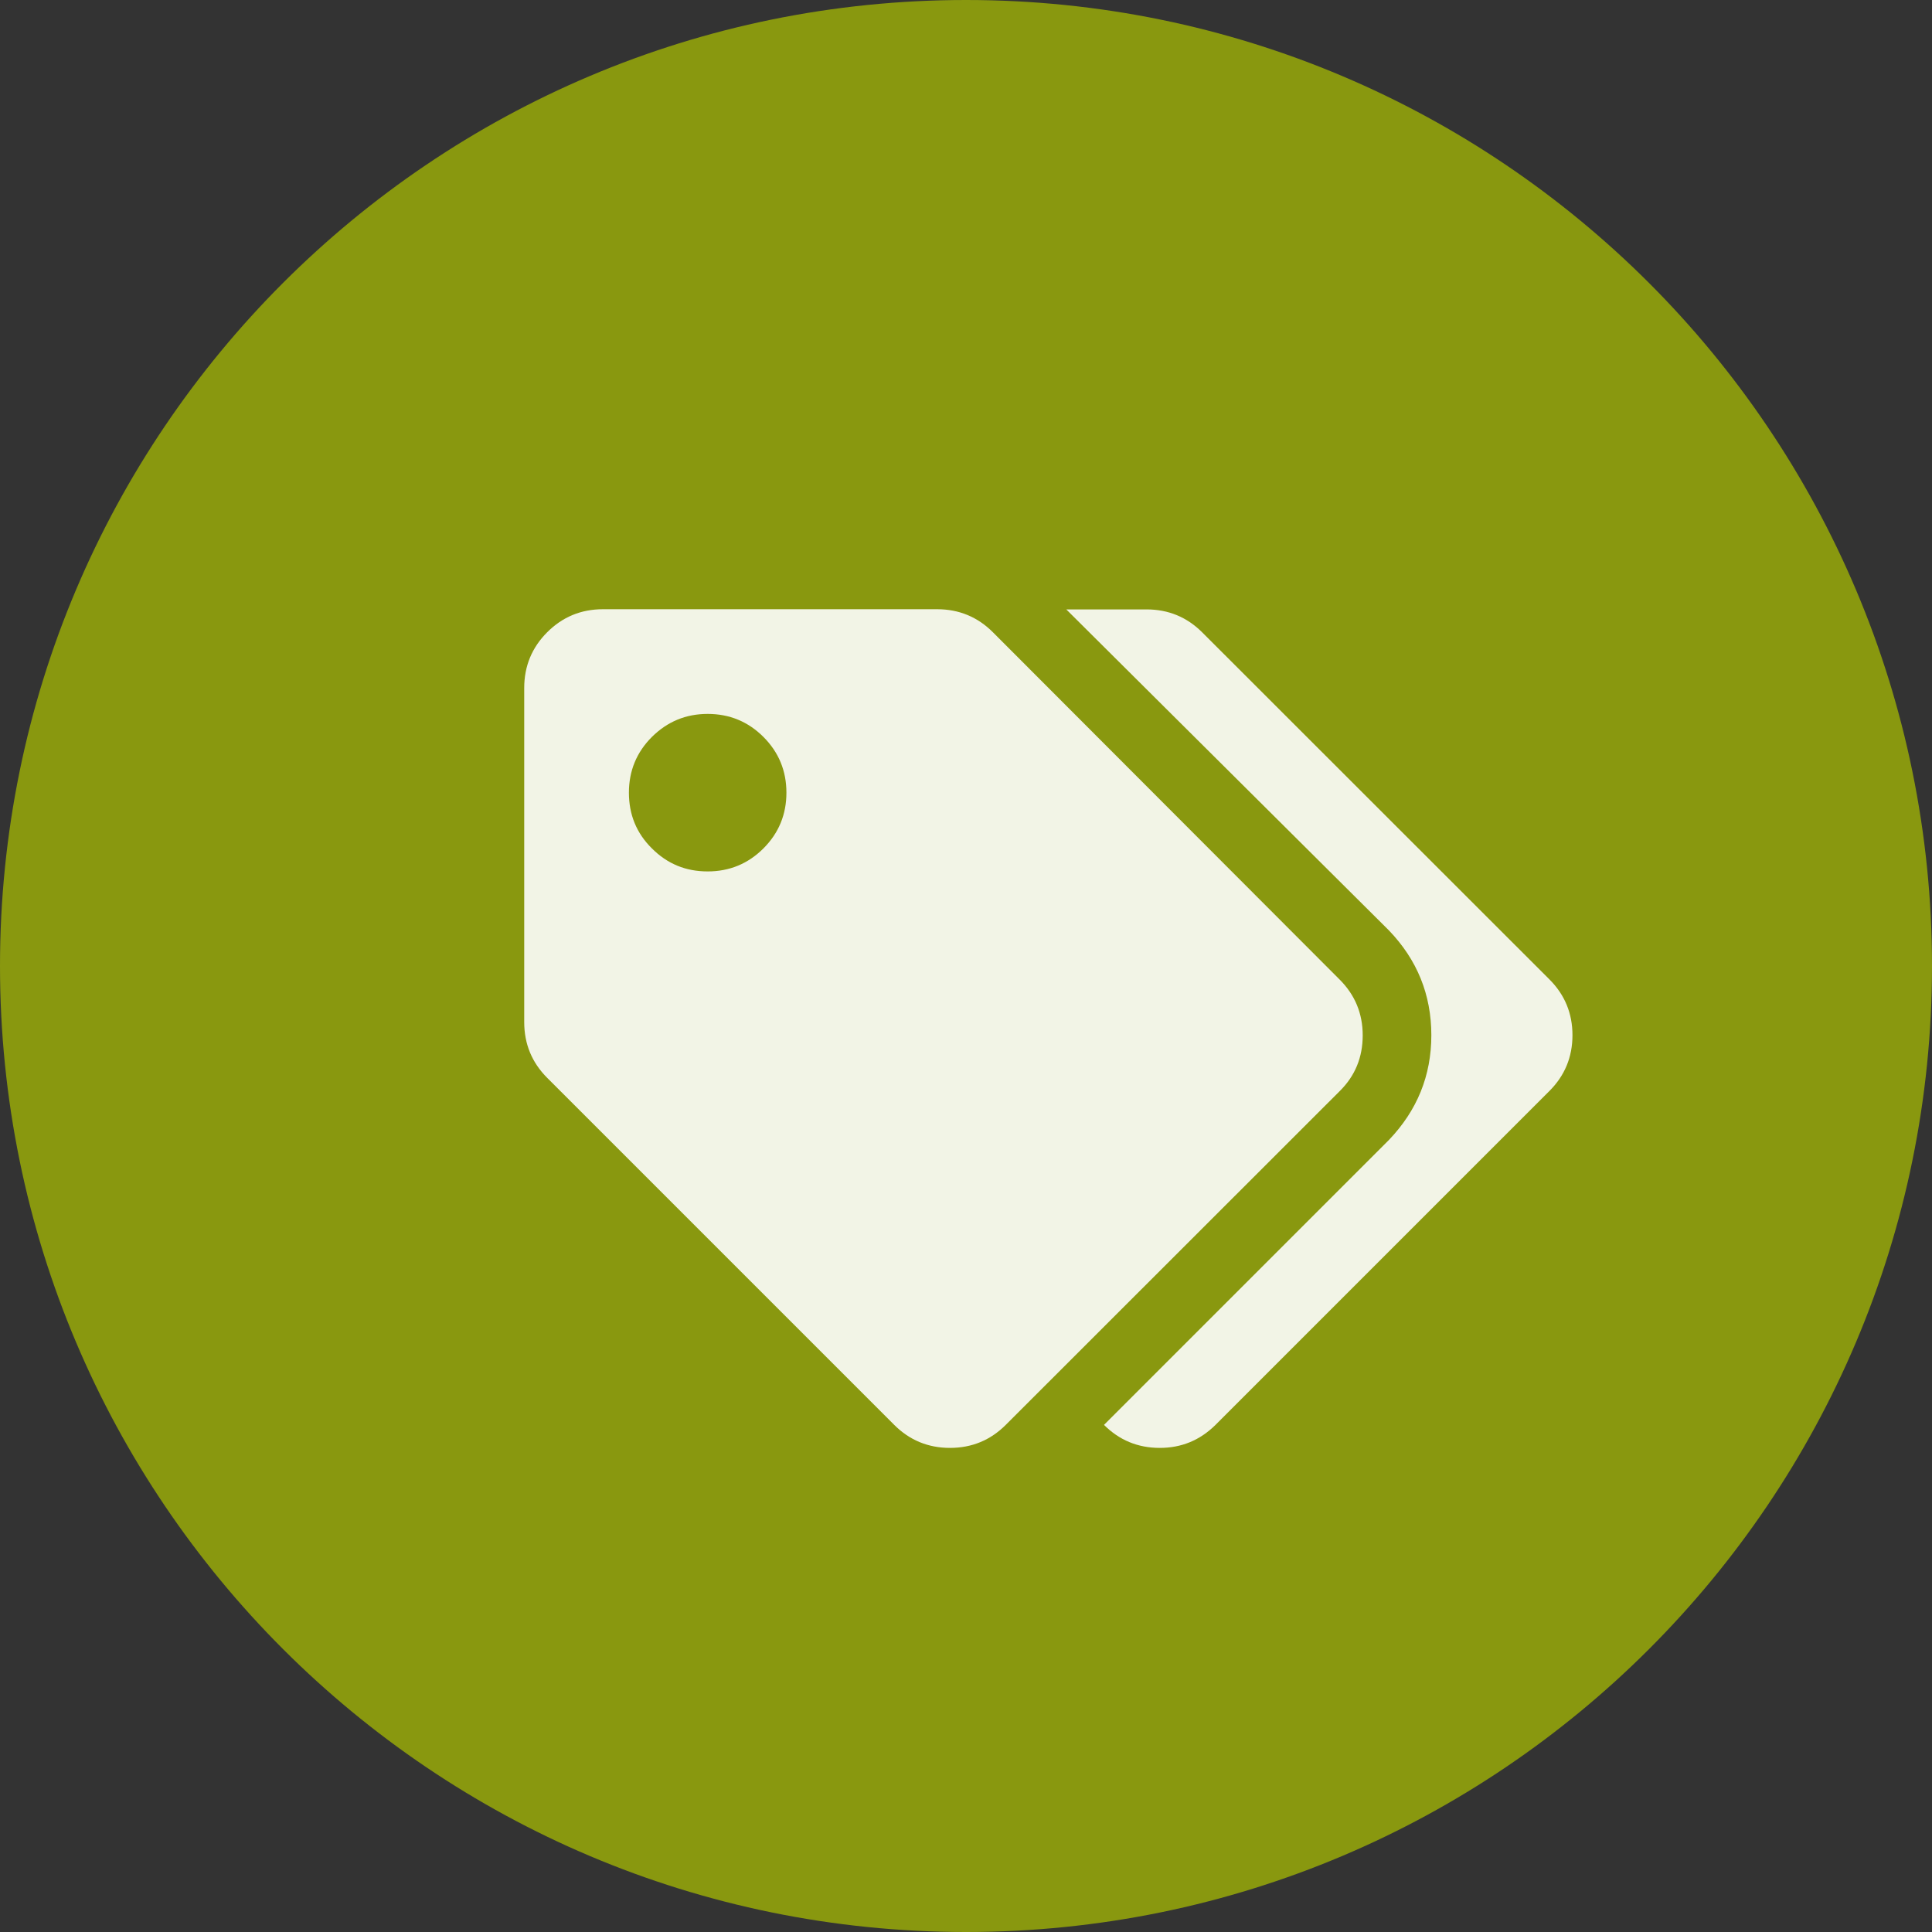
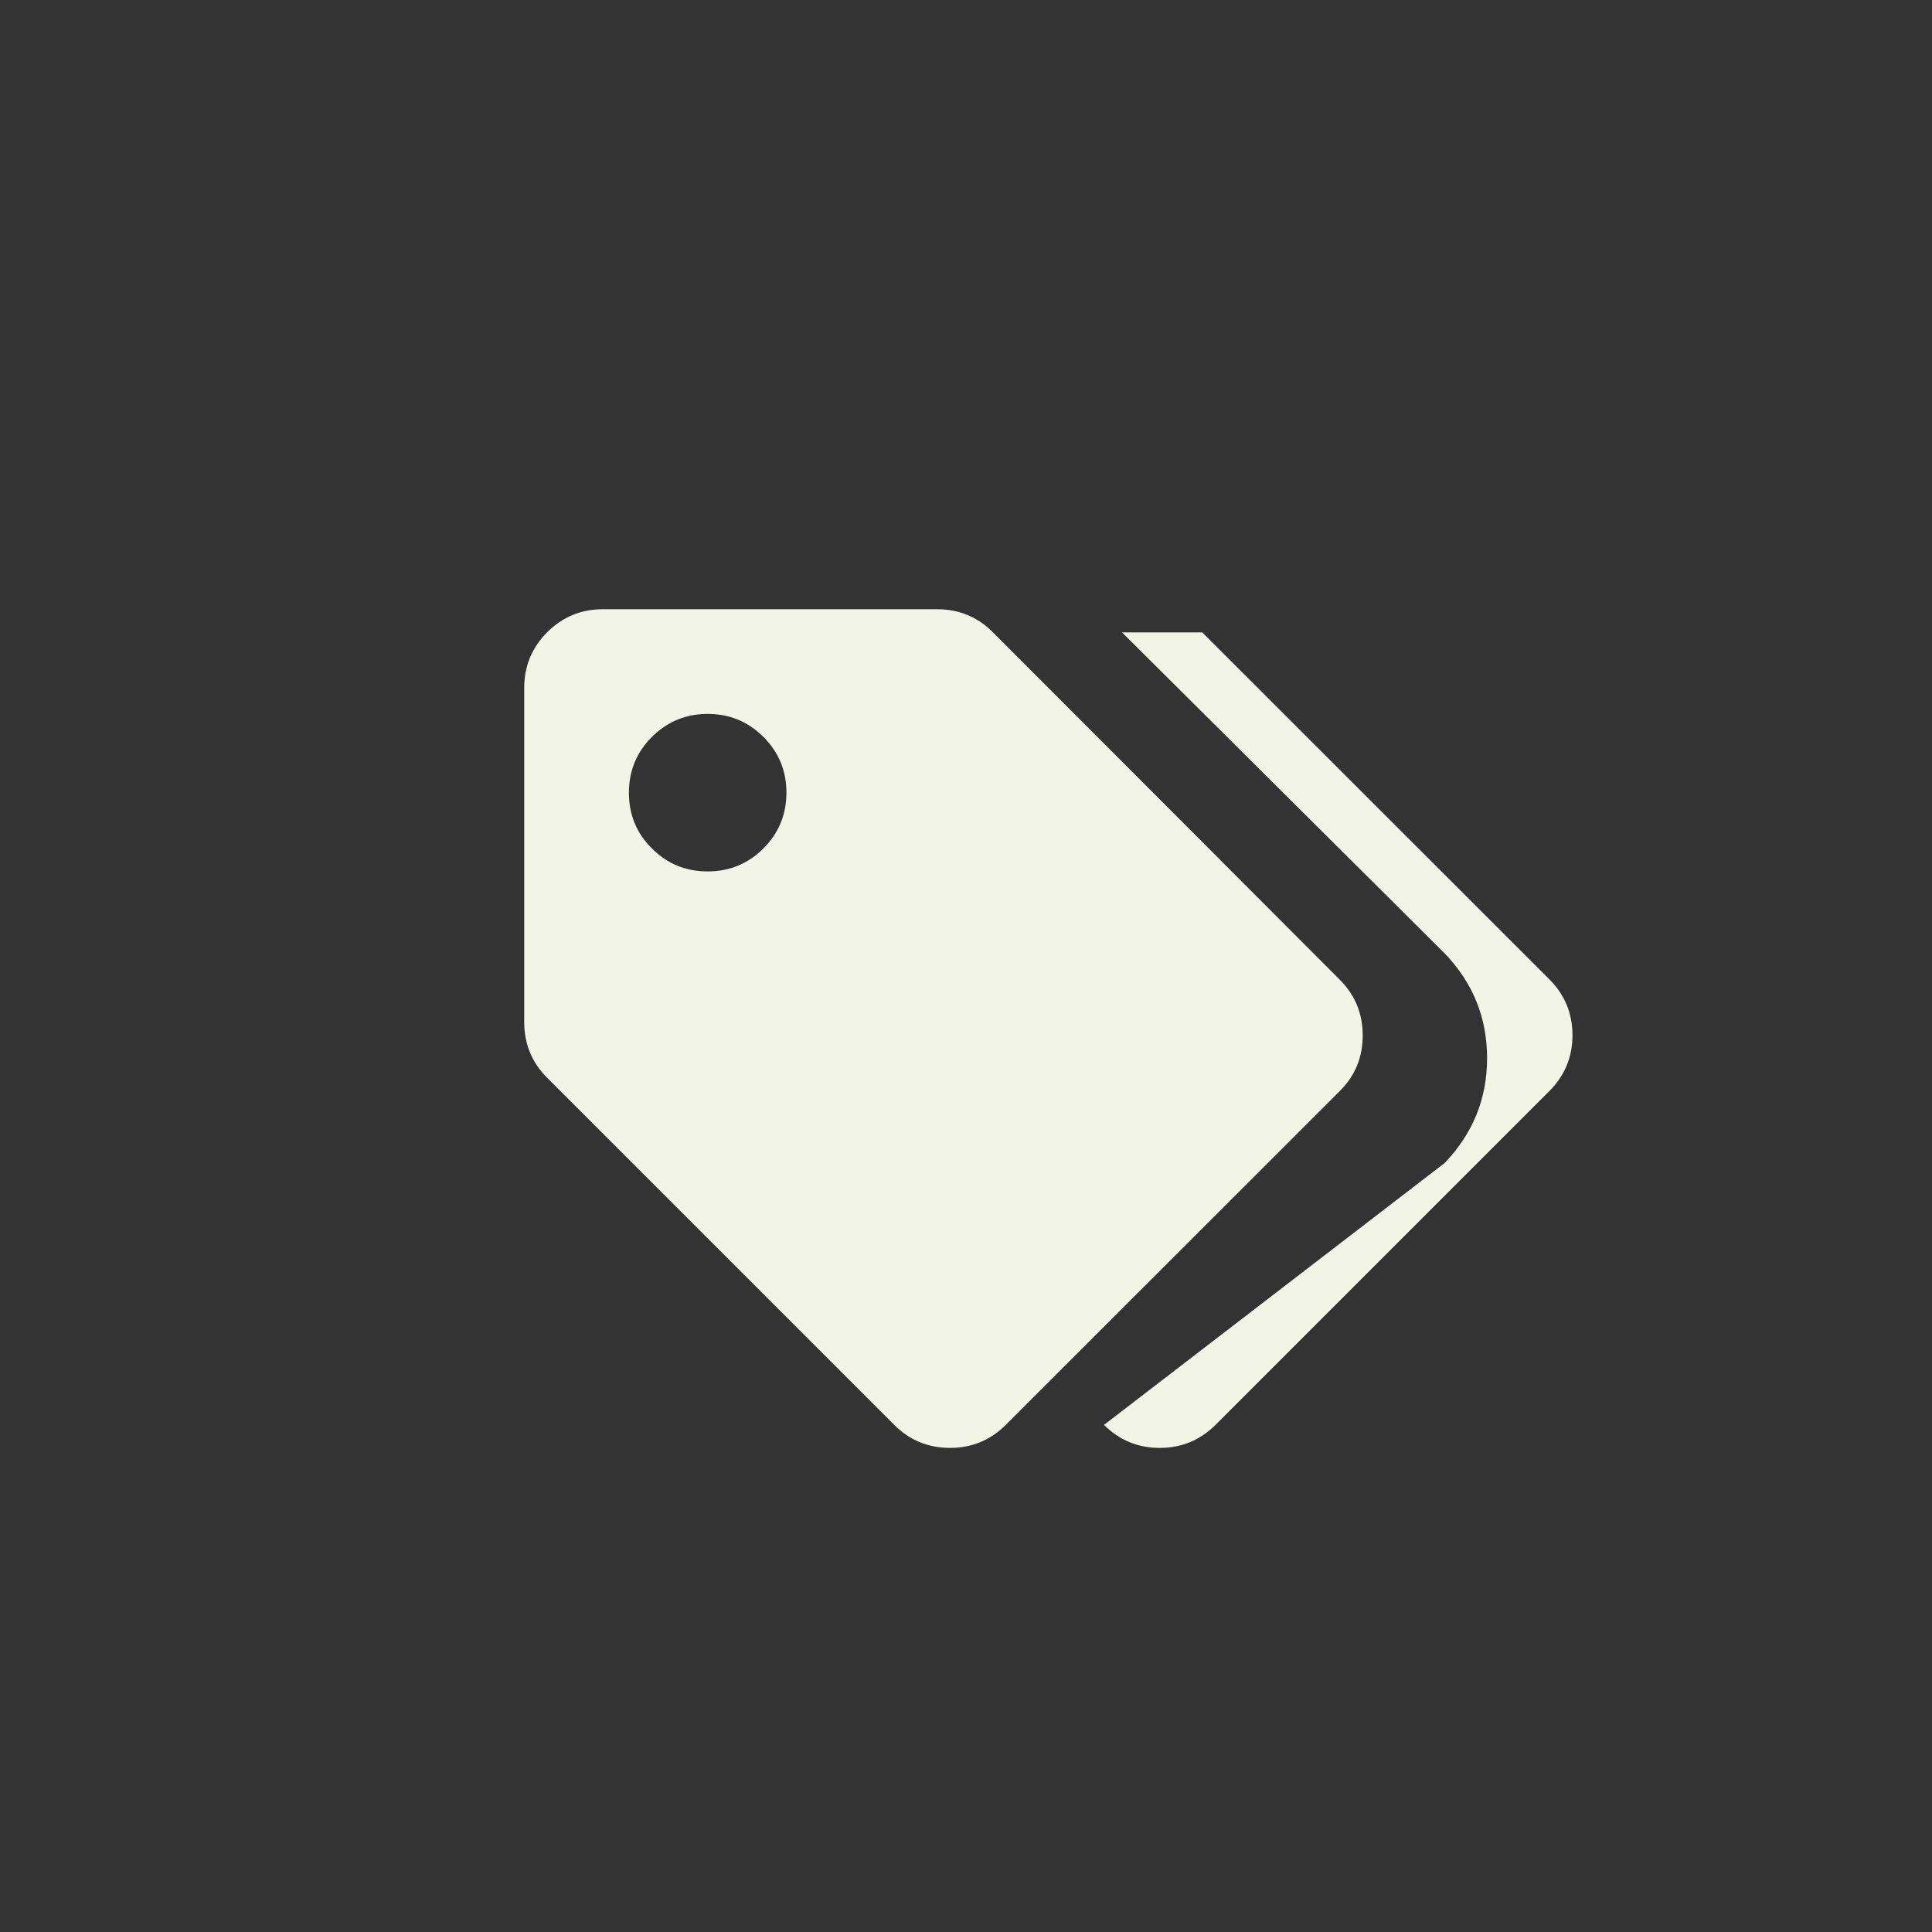
<svg xmlns="http://www.w3.org/2000/svg" version="1.1" id="Layer_1" x="0px" y="0px" viewBox="0 0 105 105" style="enable-background:new 0 0 105 105;" xml:space="preserve">
  <rect x="0" y="0" width="105" height="105" fill="#333333" stroke="none" />
  <style type="text/css">
	.st0{fill:#89980F;}
	.st1{fill:#F2F4E6;}
</style>
  <g>
-     <path class="st0" d="M52.5,105c28.99,0,52.5-23.5,52.5-52.5C105,23.51,81.49,0,52.5,0C23.51,0,0,23.51,0,52.5   C0,81.49,23.51,105,52.5,105" />
-   </g>
+     </g>
  <g>
-     <path class="st1" d="M72.81,53.24c0.83,0.83,1.25,1.84,1.25,3.03c0,1.19-0.41,2.2-1.25,3.03L54.66,77.44   c-0.83,0.83-1.84,1.25-3.03,1.25s-2.2-0.42-3.03-1.25L29.74,58.58c-0.83-0.83-1.25-1.84-1.25-3.03V37.39c0-1.19,0.42-2.2,1.25-3.03   c0.83-0.83,1.84-1.25,3.03-1.25h18.16c1.19,0,2.2,0.42,3.03,1.25L72.81,53.24z M38.46,47.36c1.19,0,2.2-0.42,3.03-1.25   c0.83-0.83,1.25-1.84,1.25-3.03c0-1.19-0.42-2.2-1.25-3.03c-0.83-0.83-1.84-1.25-3.03-1.25s-2.19,0.42-3.03,1.25   c-0.83,0.83-1.25,1.84-1.25,3.03c0,1.19,0.41,2.2,1.25,3.03C36.27,46.95,37.27,47.36,38.46,47.36 M84.21,59.29   c0.83-0.83,1.25-1.84,1.25-3.03c0-1.19-0.42-2.2-1.25-3.03L65.34,34.37c-0.83-0.83-1.84-1.25-3.03-1.25h-4.36l17.53,17.44   c1.54,1.6,2.31,3.5,2.31,5.7c0,2.2-0.77,4.09-2.31,5.7L60,77.44c0.83,0.83,1.84,1.25,3.03,1.25c1.19,0,2.19-0.42,3.03-1.25   L84.21,59.29z" />
+     <path class="st1" d="M72.81,53.24c0.83,0.83,1.25,1.84,1.25,3.03c0,1.19-0.41,2.2-1.25,3.03L54.66,77.44   c-0.83,0.83-1.84,1.25-3.03,1.25s-2.2-0.42-3.03-1.25L29.74,58.58c-0.83-0.83-1.25-1.84-1.25-3.03V37.39c0-1.19,0.42-2.2,1.25-3.03   c0.83-0.83,1.84-1.25,3.03-1.25h18.16c1.19,0,2.2,0.42,3.03,1.25L72.81,53.24z M38.46,47.36c1.19,0,2.2-0.42,3.03-1.25   c0.83-0.83,1.25-1.84,1.25-3.03c0-1.19-0.42-2.2-1.25-3.03c-0.83-0.83-1.84-1.25-3.03-1.25s-2.19,0.42-3.03,1.25   c-0.83,0.83-1.25,1.84-1.25,3.03c0,1.19,0.41,2.2,1.25,3.03C36.27,46.95,37.27,47.36,38.46,47.36 M84.21,59.29   c0.83-0.83,1.25-1.84,1.25-3.03c0-1.19-0.42-2.2-1.25-3.03L65.34,34.37h-4.36l17.53,17.44   c1.54,1.6,2.31,3.5,2.31,5.7c0,2.2-0.77,4.09-2.31,5.7L60,77.44c0.83,0.83,1.84,1.25,3.03,1.25c1.19,0,2.19-0.42,3.03-1.25   L84.21,59.29z" />
  </g>
</svg>